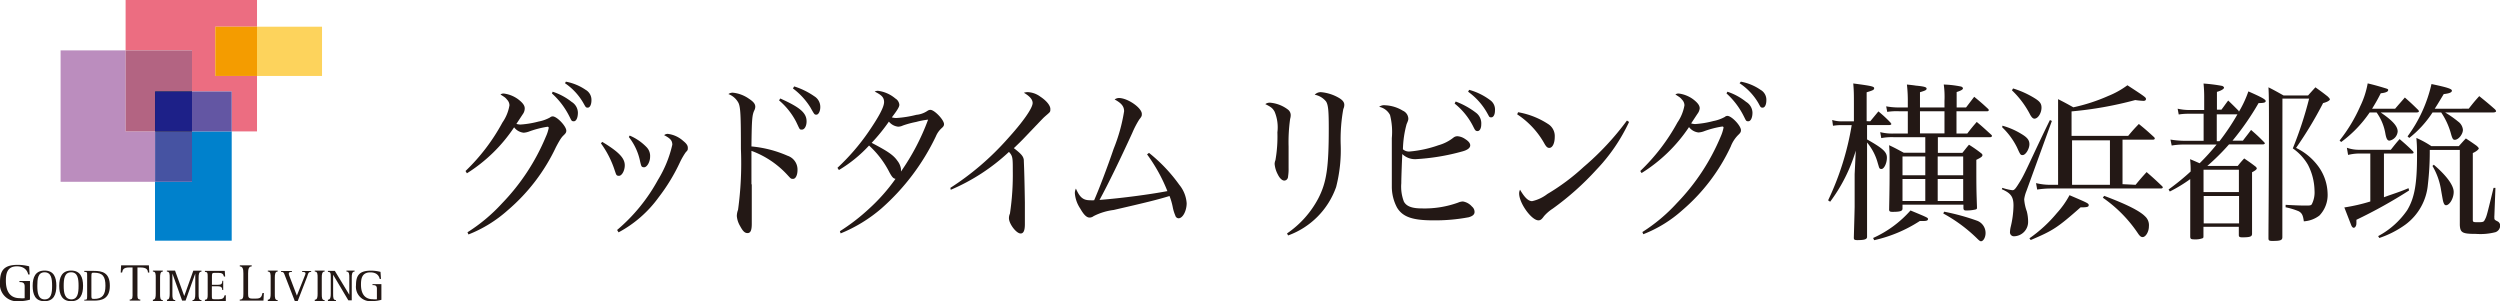
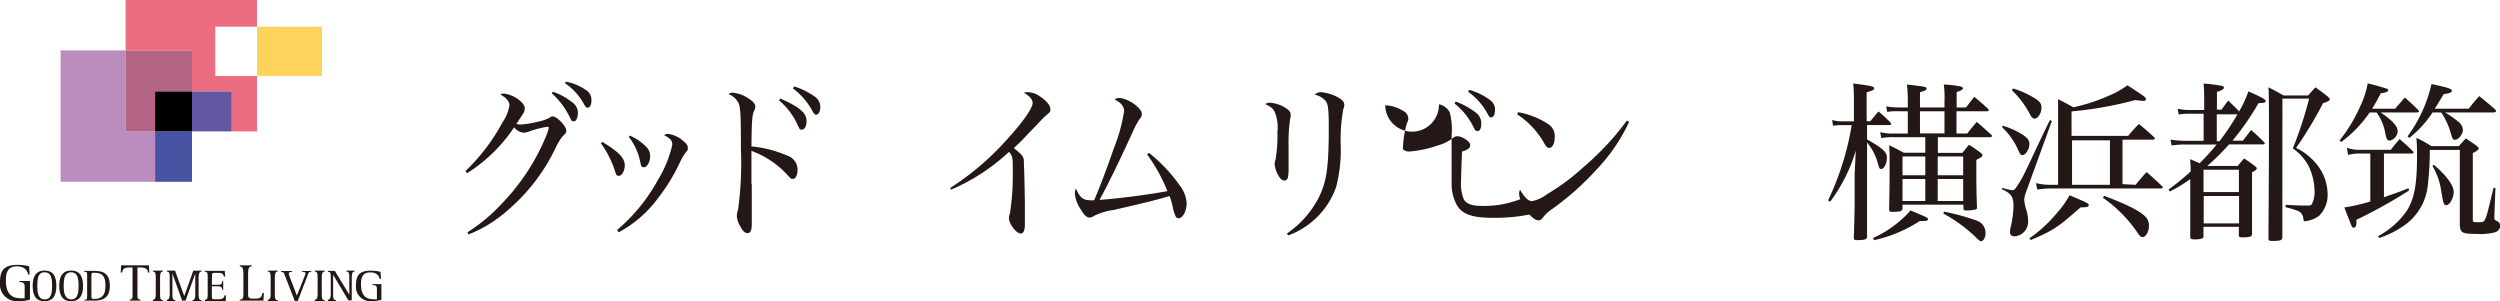
<svg xmlns="http://www.w3.org/2000/svg" viewBox="0 0 306.11 36.88">
  <defs>
    <style>.cls-1{fill:#231815;}.cls-2{fill:#bb8dbe;}.cls-3{fill:#ec6d81;}.cls-4{fill:#b36482;}.cls-5{fill:#0081cc;}.cls-6{fill:#4653a2;}.cls-7{fill:#6356a3;}.cls-8{fill:#1d2088;}.cls-9{fill:#fdd35c;}.cls-10{fill:#f49c00;}.cls-11{fill:none;}</style>
  </defs>
  <g id="レイヤー_2" data-name="レイヤー 2">
    <g id="レイヤー_1-2" data-name="レイヤー 1">
      <path class="cls-1" d="M3.67,36.69a4.94,4.94,0,0,1-1.38.19A2.09,2.09,0,0,1,0,34.54c0-1.38.45-2.11,2.16-2.11a5.62,5.62,0,0,1,1.41.18l.06,1H3.45c-.07-.38-.38-1-1.38-1-1.26,0-1.35,1-1.35,1.78s.19,2.12,1.71,2.12a2.32,2.32,0,0,0,.59,0V35.07c0-.48-.28-.53-.64-.53v-.13H3.67Z" />
      <path class="cls-1" d="M4,35c0-1.06.34-1.87,1.46-1.87S6.9,33.93,6.9,35s-.33,1.88-1.46,1.88S4,36.05,4,35Zm1.46,1.66c.83,0,.92-.81.92-1.66s-.09-1.66-.92-1.66-.89.82-.89,1.66.1,1.66.91,1.66Z" />
      <path class="cls-1" d="M7.25,35c0-1.06.34-1.87,1.46-1.87s1.46.81,1.46,1.87-.34,1.88-1.46,1.88S7.25,36.05,7.25,35Zm1.46,1.66c.82,0,.91-.81.91-1.66s-.09-1.66-.91-1.66S7.8,34.15,7.8,35s.11,1.66,1,1.66Z" />
      <path class="cls-1" d="M10.32,36.7c.31,0,.35,0,.35-.45V33.73c0-.4,0-.44-.35-.44v-.12h1.19c1,0,1.94.2,1.94,1.83s-1.06,1.81-1.94,1.81H10.32Zm.87-.56c0,.4,0,.46.33.46,1,0,1.39-.49,1.39-1.6s-.3-1.61-1.39-1.61c-.29,0-.33,0-.33.46Z" />
      <path class="cls-1" d="M15.88,36.68c.41,0,.35-.35.35-.84V32.75h-.42c-.69,0-.79.26-.86.62h-.17l.05-.88h3.4l.05.88h-.17c0-.4-.24-.62-.91-.62h-.37v3.09c0,.49-.06.84.35.84v.13h-1.3Z" />
      <path class="cls-1" d="M18.72,36.7c.32,0,.35-.34.35-.75V34c0-.41,0-.75-.35-.75v-.12h1.22v.12c-.31,0-.34.34-.34.75V36c0,.41,0,.75.34.75v.11H18.72Z" />
      <path class="cls-1" d="M20.43,36.7c.31,0,.35-.34.35-.75V34c0-.41,0-.75-.35-.75v-.12h1l1.13,3.12h0l1.11-3.11h1v.12c-.32,0-.35.34-.35.75V36c0,.41,0,.75.35.75v.11H23.57v-.11c.3,0,.34-.34.34-.75V33.49h0l-1.19,3.32H22.3l-1.19-3.32h0V36c0,.41,0,.75.35.75v.11h-1Z" />
      <path class="cls-1" d="M25.09,36.7c.3,0,.34-.19.34-.6V33.88c0-.4,0-.59-.34-.59v-.12h2.43l.05.69h-.15c-.07-.33-.25-.45-.66-.45h-.49c-.3,0-.32.06-.32.46v1h.74c.38,0,.53-.08.53-.49h.11v1.13h-.11c0-.3-.15-.46-.53-.46h-.75v1.13c0,.42,0,.46.31.46h.55c.44,0,.62-.13.71-.49h.14l0,.72H25.09Z" />
      <path class="cls-1" d="M29.36,36.68c.37,0,.44-.2.44-.68V33.46c0-.49-.07-.84-.44-.84v-.13h1.46v.13c-.37,0-.44.35-.44.84V36c0,.37.05.56.49.56h.46c.58,0,.71-.19.81-.68h.17l-.05.93H29.35Z" />
      <path class="cls-1" d="M32.79,36.7c.32,0,.35-.34.35-.75V34c0-.41,0-.75-.35-.75v-.12H34v.12c-.31,0-.35.34-.35.75V36c0,.41,0,.75.35.75v.11H32.79Z" />
      <path class="cls-1" d="M34.9,33.78c-.14-.38-.17-.49-.49-.49v-.11h1.34v.11c-.31,0-.39.08-.39.22a1,1,0,0,0,.08.3l.91,2.39,1-2.51a.9.9,0,0,0,.06-.22c0-.14-.18-.18-.42-.18v-.11H38.1v.11c-.36,0-.37.24-.49.58l-1.16,3H36.1Z" />
      <path class="cls-1" d="M38.54,36.7c.32,0,.35-.34.35-.75V34c0-.41,0-.75-.35-.75v-.12h1.21v.12c-.32,0-.35.34-.35.75V36c0,.41,0,.75.35.75v.11H38.54Z" />
      <path class="cls-1" d="M40.15,36.7c.31,0,.35-.34.35-.75V33.88c0-.4,0-.59-.35-.59v-.12H41l1.77,2.92h0V34c0-.41,0-.75-.35-.75v-.12h1v.12c-.32,0-.35.34-.35.75v2.77h-.42l-1.86-3.13h0V36c0,.41,0,.75.35.75v.11H40.15Z" />
      <path class="cls-1" d="M46.7,36.71a4.18,4.18,0,0,1-1.17.16,1.76,1.76,0,0,1-1.94-1.95c0-1.16.38-1.78,1.82-1.78a4.66,4.66,0,0,1,1.18.15l.06.86h-.16c-.06-.32-.31-.8-1.15-.8-1.07,0-1.14.86-1.14,1.5s.15,1.79,1.46,1.79a2,2,0,0,0,.49,0V35.35c0-.41-.24-.44-.54-.44v-.12H46.7Z" />
      <polygon class="cls-2" points="15.38 16.09 15.38 6.17 7.42 6.17 7.42 22.26 18.98 22.26 18.98 16.09 15.38 16.09" />
      <polygon class="cls-3" points="26.36 3.27 31.47 3.27 31.47 0 15.38 0 15.38 6.17 23.51 6.17 23.51 11.2 28.37 11.2 28.37 16.09 31.47 16.09 31.47 9.3 26.36 9.3 26.36 3.27" />
      <polygon class="cls-4" points="18.98 16.09 18.98 11.2 23.51 11.2 23.51 6.17 15.38 6.17 15.38 16.09 18.98 16.09" />
-       <polygon class="cls-5" points="23.51 22.26 18.98 22.26 18.98 29.47 28.37 29.47 28.37 16.09 23.51 16.09 23.51 22.26" />
      <rect class="cls-6" x="18.99" y="16.09" width="4.52" height="6.17" />
      <rect class="cls-7" x="23.51" y="11.2" width="4.86" height="4.89" />
      <rect x="18.99" y="11.2" width="4.52" height="4.89" />
-       <rect class="cls-8" x="18.99" y="11.2" width="4.52" height="4.89" />
      <rect class="cls-9" x="31.47" y="3.27" width="7.96" height="6.03" />
-       <rect class="cls-10" x="26.36" y="3.27" width="5.11" height="6.03" />
      <rect class="cls-11" x="15.37" width="16.05" height="16.05" />
      <rect class="cls-11" x="7.47" y="6.17" width="16.1" height="16.1" />
      <rect class="cls-11" x="18.96" y="11.16" width="9.42" height="18.29" />
      <rect class="cls-11" x="26.35" y="3.27" width="13.06" height="6" />
      <path class="cls-1" d="M57,20.94A24,24,0,0,0,61.52,15a5.16,5.16,0,0,0,.86-2.1,1,1,0,0,0-.3-.7,1.41,1.41,0,0,0-.45-.4.24.24,0,0,0-.13-.08,2,2,0,0,0-.22-.15.63.63,0,0,1,.39-.12,3.78,3.78,0,0,1,1.74.68c.56.42.84.77.84,1.13A1.22,1.22,0,0,1,64,14l-.77,1.17a2,2,0,0,0,.49.08,11.52,11.52,0,0,0,2.23-.37,4.6,4.6,0,0,0,1.4-.5.5.5,0,0,1,.32-.13c.53,0,1.67,1.21,1.67,1.75,0,.21-.08.33-.32.56s-.41.44-.94,1.44a23.07,23.07,0,0,1-5.93,7.76,16,16,0,0,1-4.79,2.95l-.12-.27a20.7,20.7,0,0,0,4.22-3.53,26.16,26.16,0,0,0,5.37-8.16,4.76,4.76,0,0,0,.36-1.1.14.14,0,0,0-.15-.13,11.71,11.71,0,0,0-2.33.61,2.4,2.4,0,0,1-.59.12,1.69,1.69,0,0,1-1.17-.66,19.19,19.19,0,0,1-5.78,5.63Zm10.67-9.71A7.44,7.44,0,0,1,70,12.48a1.58,1.58,0,0,1,.76,1.31c0,.62-.2,1.06-.5,1.06s-.28-.09-.58-.67a9.42,9.42,0,0,0-2.1-2.74ZM69.29,10a6.32,6.32,0,0,1,2.42,1,1.41,1.41,0,0,1,.71,1.27c0,.54-.19.91-.45.91s-.26-.08-.55-.58a7.31,7.31,0,0,0-2.24-2.41Z" />
      <path class="cls-1" d="M73.74,17.37c2.05,1.24,2.76,2,2.76,2.87,0,.66-.36,1.29-.71,1.29s-.34-.17-.51-.63a11.75,11.75,0,0,0-1.7-3.35Zm1.82,10.79a21.46,21.46,0,0,0,5-6.13,14.24,14.24,0,0,0,1.76-4.31c0-.5-.23-.77-1-1.17a.7.7,0,0,1,.43-.16,3.42,3.42,0,0,1,1.91.87c.39.31.56.56.56.83s0,.29-.26.56a8.74,8.74,0,0,0-.68,1.17,22.69,22.69,0,0,1-2.64,4.35,14.47,14.47,0,0,1-4.9,4.28ZM77.1,16.6A6.24,6.24,0,0,1,79.15,18a1.54,1.54,0,0,1,.45,1.21c0,.6-.37,1.27-.73,1.27s-.35-.17-.48-.65A7.08,7.08,0,0,0,77,16.78Z" />
      <path class="cls-1" d="M92.05,22.57c0,.62,0,2.87,0,3.74s0,.75,0,1.1c0,.79-.15,1.13-.52,1.13s-.6-.29-.92-.88a2.86,2.86,0,0,1-.39-1.2,2.19,2.19,0,0,1,.15-.77,42,42,0,0,0,.35-7.45c0-4.14-.05-5.12-.3-5.64a2.3,2.3,0,0,0-1.23-1.08.85.85,0,0,1,.56-.17,4.16,4.16,0,0,1,1.94.73c.58.38.79.65.79,1a1,1,0,0,1-.11.42c-.28.58-.32,1.1-.36,4.43a14.21,14.21,0,0,1,4.42,1.14,1.78,1.78,0,0,1,1.22,1.75c0,.62-.23,1.08-.53,1.08s-.26,0-.78-.56a11.23,11.23,0,0,0-4.33-2.87v4.1Zm3.49-10.51c2.45,1.1,3.22,1.77,3.22,2.81,0,.56-.25,1-.57,1s-.24,0-.73-1a8.61,8.61,0,0,0-2.07-2.58Zm1.7-1.48a9,9,0,0,1,2.47,1.21,1.52,1.52,0,0,1,.73,1.33c0,.5-.22.92-.47.92s-.24,0-.75-.9a8.49,8.49,0,0,0-2.13-2.31Z" />
-       <path class="cls-1" d="M102.84,28.31a24.38,24.38,0,0,0,3.59-2.77,22.37,22.37,0,0,0,3.22-3.64c-.28-.06-.41-.19-.75-.81a11.34,11.34,0,0,0-2.49-3.27,16.42,16.42,0,0,1-3.69,3l-.18-.27a26.53,26.53,0,0,0,3.82-4.43c1.21-1.77,1.89-3,1.89-3.62s-.36-.88-1.15-1.29a.89.89,0,0,1,.4-.09,4.06,4.06,0,0,1,2.13.94,1,1,0,0,1,.49.77c0,.25-.23.64-.92,1.54a2,2,0,0,0,.54.08,13.36,13.36,0,0,0,2.46-.39,2.9,2.9,0,0,0,1.38-.5.65.65,0,0,1,.34-.11c.5,0,1.67,1.23,1.67,1.75,0,.19-.08.31-.3.5a2.83,2.83,0,0,0-.7,1,27.61,27.61,0,0,1-6.66,8.82,18.18,18.18,0,0,1-5,3.06Zm9.34-13.38a11.4,11.4,0,0,0-1.63.44,1.34,1.34,0,0,1-.58.14,1.68,1.68,0,0,1-1.13-.62,22.41,22.41,0,0,1-2.11,2.6c1.91,1,2.66,1.48,3.16,2.21a2.07,2.07,0,0,1,.43,1V21a28,28,0,0,0,3.32-6.35A9.12,9.12,0,0,0,112.18,14.93Z" />
      <path class="cls-1" d="M116.37,23a33.6,33.6,0,0,0,7-6c1.89-2.08,3.07-3.76,3.07-4.39,0-.42-.35-.83-1.07-1.25a1.47,1.47,0,0,1,.45-.08,2.76,2.76,0,0,1,1.54.54c.77.5,1.25,1.1,1.25,1.52s0,.33-.75,1c-.13.12-.13.12-1.42,1.47s-1.23,1.31-2.3,2.33c.92.71,1.16,1,1.22,1.44,0,.29.07,1.16.13,5.22,0,.36,0,.9,0,1.65,0,.43,0,.79,0,1,0,.79-.17,1.14-.52,1.14-.53,0-1.43-1.19-1.43-1.87a1.3,1.3,0,0,1,.12-.56,32,32,0,0,0,.35-5.29c0-1.5,0-1.77-.47-2.27a24.37,24.37,0,0,1-7.13,4.64Z" />
      <path class="cls-1" d="M140.69,18.72a19.56,19.56,0,0,1,3.71,3.91,4,4,0,0,1,.9,2.25c0,.93-.47,1.85-1,1.85a.44.44,0,0,1-.39-.34,5,5,0,0,1-.32-1.06A8.05,8.05,0,0,0,143.2,24c-1.5.46-2.77.77-6.84,1.71a7.41,7.41,0,0,0-2.45.75.82.82,0,0,1-.49.18c-.37,0-.71-.33-1.16-1.12a3.89,3.89,0,0,1-.65-1.85,1.21,1.21,0,0,1,.13-.58c.47,1.08.88,1.43,1.74,1.43a3.85,3.85,0,0,0,.49,0c.54-1.21,1.61-4,2.39-6.3a21,21,0,0,0,1.28-4.6c0-.6-.34-1-1.16-1.44A.92.92,0,0,1,137,12c1.07,0,2.81,1.2,2.81,1.95,0,.23,0,.29-.32.69a11.29,11.29,0,0,0-.86,1.66c-1.41,3.08-2.94,6.25-4,8.18,2.72-.21,6.29-.69,8.31-1.08a20,20,0,0,0-2.49-4.5Z" />
      <path class="cls-1" d="M155.59,12.58a4.18,4.18,0,0,1,2.1.83.86.86,0,0,1,.35.73,1.71,1.71,0,0,1-.07.42,20.25,20.25,0,0,0-.19,3.39c0,.29,0,.79,0,1.62,0,.4,0,.62,0,1a5.54,5.54,0,0,1-.06,1c0,.33-.22.54-.47.54s-.56-.27-.8-.77a3.29,3.29,0,0,1-.38-1.27,1.35,1.35,0,0,1,.1-.46,16.79,16.79,0,0,0,.24-3.41,5,5,0,0,0-.34-2.52c-.24-.43-.43-.58-1.14-.93A.89.89,0,0,1,155.59,12.58Zm2,16a11.87,11.87,0,0,0,3.84-4.31c1-1.95,1.27-3.76,1.27-8.57,0-2.16-.07-2.85-.33-3.27a2.33,2.33,0,0,0-1.39-.83,1,1,0,0,1,.83-.31,5.32,5.32,0,0,1,2.09.67c.47.27.7.54.7.87a1.16,1.16,0,0,1-.12.52,20.75,20.75,0,0,0-.32,4.35,18.17,18.17,0,0,1-.56,5.2,9.75,9.75,0,0,1-5.88,5.93Z" />
-       <path class="cls-1" d="M169.61,12.89a4.53,4.53,0,0,1,2.17.67,1.11,1.11,0,0,1,.66.93c0,.17,0,.23-.21.71a12.7,12.7,0,0,0-.45,3.08,1.12,1.12,0,0,0,.84.27,14.3,14.3,0,0,0,3.52-.77,5.18,5.18,0,0,0,1.84-.94.78.78,0,0,1,.47-.16,1.87,1.87,0,0,1,.93.33c.43.27.64.52.64.79s-.26.56-1,.75a26.59,26.59,0,0,1-5.71.94,2.25,2.25,0,0,1-1.61-.63c-.08,1.85-.12,3.1-.12,3.58a5.1,5.1,0,0,0,.32,2.25c.32.58,1,.83,2.21.83a12.1,12.1,0,0,0,4.42-.71,1.63,1.63,0,0,1,.6-.14,1.86,1.86,0,0,1,1.1.62.85.85,0,0,1,.32.67c0,.29-.22.5-.71.64a21.93,21.93,0,0,1-4.36.38c-2.53,0-3.73-.42-4.42-1.56a5.46,5.46,0,0,1-.64-2.58c0-.52,0-1.54,0-3v-1.1c0-.94,0-1.56,0-1.83a8.36,8.36,0,0,0-.22-2.83,1.94,1.94,0,0,0-1.33-1A1,1,0,0,1,169.61,12.89Zm8.63-.46a9.58,9.58,0,0,1,2.57,1.44,1.63,1.63,0,0,1,.56,1.37c0,.48-.19.81-.45.81s-.32-.14-.49-.47a8.43,8.43,0,0,0-2.32-2.9ZM179.89,11a7.67,7.67,0,0,1,2.66,1.33,1.4,1.4,0,0,1,.5,1.21c0,.47-.18.83-.45.83s-.26-.11-.41-.36a8.07,8.07,0,0,0-2.43-2.78Z" />
+       <path class="cls-1" d="M169.61,12.89a4.53,4.53,0,0,1,2.17.67,1.11,1.11,0,0,1,.66.93c0,.17,0,.23-.21.71a12.7,12.7,0,0,0-.45,3.08,1.12,1.12,0,0,0,.84.27,14.3,14.3,0,0,0,3.52-.77,5.18,5.18,0,0,0,1.84-.94.78.78,0,0,1,.47-.16,1.87,1.87,0,0,1,.93.33c.43.27.64.52.64.79s-.26.56-1,.75c-.08,1.85-.12,3.1-.12,3.58a5.1,5.1,0,0,0,.32,2.25c.32.58,1,.83,2.21.83a12.1,12.1,0,0,0,4.42-.71,1.63,1.63,0,0,1,.6-.14,1.86,1.86,0,0,1,1.1.62.85.85,0,0,1,.32.67c0,.29-.22.5-.71.64a21.93,21.93,0,0,1-4.36.38c-2.53,0-3.73-.42-4.42-1.56a5.46,5.46,0,0,1-.64-2.58c0-.52,0-1.54,0-3v-1.1c0-.94,0-1.56,0-1.83a8.36,8.36,0,0,0-.22-2.83,1.94,1.94,0,0,0-1.33-1A1,1,0,0,1,169.61,12.89Zm8.63-.46a9.58,9.58,0,0,1,2.57,1.44,1.63,1.63,0,0,1,.56,1.37c0,.48-.19.81-.45.81s-.32-.14-.49-.47a8.43,8.43,0,0,0-2.32-2.9ZM179.89,11a7.67,7.67,0,0,1,2.66,1.33,1.4,1.4,0,0,1,.5,1.21c0,.47-.18.83-.45.83s-.26-.11-.41-.36a8.07,8.07,0,0,0-2.43-2.78Z" />
      <path class="cls-1" d="M185.88,13.74a9.8,9.8,0,0,1,3.76,1.5,1.74,1.74,0,0,1,.73,1.52c0,.79-.28,1.35-.67,1.35-.21,0-.36-.12-.58-.5A10.25,10.25,0,0,0,185.77,14Zm13.59,1.19a21.64,21.64,0,0,1-4,5.85,34.14,34.14,0,0,1-5.34,4.76,5.14,5.14,0,0,0-1.07.92c-.28.39-.43.52-.69.52-.84,0-2.36-2.1-2.36-3.29a1,1,0,0,1,.11-.46c.55.94,1,1.4,1.48,1.4a4.72,4.72,0,0,0,1.87-.88,26.16,26.16,0,0,0,4.44-3.31,33.57,33.57,0,0,0,5.3-5.68Z" />
-       <path class="cls-1" d="M200.84,20.94A24.27,24.27,0,0,0,205.39,15a5.32,5.32,0,0,0,.86-2.1,1,1,0,0,0-.3-.7,1.53,1.53,0,0,0-.45-.4.35.35,0,0,0-.13-.08,1.53,1.53,0,0,0-.23-.15.66.66,0,0,1,.4-.12,3.82,3.82,0,0,1,1.74.68c.56.42.84.77.84,1.13a1.31,1.31,0,0,1-.28.68l-.77,1.17a1.93,1.93,0,0,0,.49.08,11.52,11.52,0,0,0,2.23-.37,4.7,4.7,0,0,0,1.4-.5.48.48,0,0,1,.32-.13c.52,0,1.66,1.21,1.66,1.75,0,.21-.07.33-.31.56a4,4,0,0,0-.94,1.44A23.09,23.09,0,0,1,206,25.73a15.72,15.72,0,0,1-4.79,2.95l-.11-.27a20.66,20.66,0,0,0,4.21-3.53,26.19,26.19,0,0,0,5.38-8.16,5.1,5.1,0,0,0,.35-1.1.14.14,0,0,0-.15-.13,11.5,11.5,0,0,0-2.32.61,2.45,2.45,0,0,1-.6.12,1.67,1.67,0,0,1-1.16-.66A19.11,19.11,0,0,1,201,21.19Zm10.67-9.71a7.37,7.37,0,0,1,2.3,1.25,1.59,1.59,0,0,1,.77,1.31c0,.62-.21,1.06-.51,1.06s-.28-.09-.58-.67a9.38,9.38,0,0,0-2.09-2.74ZM213.16,10a6.2,6.2,0,0,1,2.41,1,1.39,1.39,0,0,1,.71,1.27c0,.54-.18.91-.45.91s-.26-.08-.54-.58A7.34,7.34,0,0,0,213,10.19Z" />
      <path class="cls-1" d="M229,14.85l1-1.21a15.42,15.42,0,0,1,1.5,1.39c0,.07.09.11.09.15s-.09.13-.23.13h-2.75v1.76c1.93,1.09,2.43,1.54,2.43,2.23s-.35,1.39-.66,1.39-.27-.14-.46-.72a6.55,6.55,0,0,0-1.31-2.52c0,7.2,0,7.2,0,11.48V29c0,.3-.31.4-1.18.4-.36,0-.44-.06-.44-.29.08-2.85.08-2.85.1-3.77,0-.43,0-.77,0-1.16,0-1.48,0-2.48,0-2.85l.14-2.89a19.83,19.83,0,0,1-3.14,6.26l-.25-.17a34.31,34.31,0,0,0,2.89-9.21h-1.16a6.38,6.38,0,0,0-1.13.08l-.1-.71a3.85,3.85,0,0,0,1.23.17H227v-2c0-1.29,0-1.7-.08-2.64,2.22.29,2.56.37,2.56.58s-.17.27-.92.5v3.54Zm6.07,12.21a17.07,17.07,0,0,1-5.59,2.35l-.13-.27a13.48,13.48,0,0,0,4.58-3.37c2.14.89,2.14.89,2.14,1.06s-.19.23-.58.23h-.42Zm-2.12-2v.48c0,.31-.29.4-1.25.4-.29,0-.37-.07-.39-.25.06-2.83.06-3.66.06-5.52,0-1.31,0-1.56-.06-2.39.81.38,1,.5,1.79.92h2.64V16.8h-3.81a6.84,6.84,0,0,0-1.58.11l-.13-.73a6.13,6.13,0,0,0,1.71.17h1.67V13.62h-1.11a7.28,7.28,0,0,0-1.41.08l-.13-.68a8.55,8.55,0,0,0,1.54.14h1.11v-.64a17.31,17.31,0,0,0-.11-2.17c.46.05.85.09,1.06.13,1.06.1,1.35.19,1.35.37s-.18.25-.81.44v1.87h3v-.81a10.64,10.64,0,0,0-.09-2,12.25,12.25,0,0,1,2.13.25c.14.05.22.13.22.23s-.16.25-.77.44v1.89h1.15l1-1.31c.77.63,1,.83,1.7,1.48a.42.42,0,0,1,.09.14.17.17,0,0,1-.19.15h-3.77v2.73h1.32c.5-.65.66-.84,1.16-1.42.81.67,1,.87,1.77,1.56.08.08.1.13.1.17s-.1.14-.23.14h-6.4v1.92h3c.36-.44.46-.59.81-1a16.7,16.7,0,0,1,1.44,1q.21.15.21.27c0,.17-.19.31-.75.58,0,3.25,0,3.52.08,5.81,0,.16,0,.22-.17.27a4.85,4.85,0,0,1-1.16.12c-.23,0-.31-.06-.33-.27v-.44Zm2.79-5.9h-2.79v2.3h2.79Zm0,2.76h-2.79v2.69h2.79Zm-.65-5.59h3V13.62h-3Zm5.29,2.83h-3.12v2.3h3.12Zm0,2.76h-3.12v2.69h3.12Zm-2.33,4a27.34,27.34,0,0,1,4.07,1.12,1.6,1.6,0,0,1,1,1.5c0,.52-.27,1-.56,1-.12,0-.25-.11-.54-.4a18.56,18.56,0,0,0-4.08-3Z" />
      <path class="cls-1" d="M245.18,23a6,6,0,0,0,1.23.29c.25,0,.39-.18,1-1.18S249,18.78,251,14.7l.24.11-3.12,8.59a4.16,4.16,0,0,0-.27,1,5.49,5.49,0,0,0,.32,1.48,5.14,5.14,0,0,1,.16,1.24,1.76,1.76,0,0,1-1.7,1.81.48.48,0,0,1-.52-.52,3.37,3.37,0,0,1,.1-.68,11.6,11.6,0,0,0,.33-2.56c0-1.06-.31-1.52-1.43-2Zm0-7.61a8.89,8.89,0,0,1,2.31,1c.73.43,1,.76,1,1.28s-.44,1.32-.84,1.32c-.25,0-.29-.07-.68-.94a8.83,8.83,0,0,0-1.81-2.46Zm1.31-4.56a11.31,11.31,0,0,1,2.6,1.17c.67.41.88.68.88,1.18,0,.67-.44,1.35-.86,1.35-.18,0-.33-.14-.52-.47a11.13,11.13,0,0,0-2.24-3Zm2,18.35a16.85,16.85,0,0,0,3.37-3.1,10.68,10.68,0,0,0,1.54-2.18c2.22.95,2.35,1,2.35,1.22s-.21.27-1,.27c-2.83,2.5-3.39,2.85-6.1,4Zm13-6.55c.58-.71.77-.92,1.35-1.56.83.72,1.08.95,1.89,1.72a.25.25,0,0,1,.09.17c0,.06-.11.12-.21.12H251a11.55,11.55,0,0,0-1.56.13l-.14-.79a7.45,7.45,0,0,0,1.7.21h1V15.14c0-1.64,0-1.89,0-3,.83.42,1.08.56,1.87,1a21.9,21.9,0,0,0,4.27-1.39,10.57,10.57,0,0,0,2.35-1.31c2.23,1.45,2.27,1.5,2.27,1.68s-.15.23-.31.23a9.09,9.09,0,0,1-1-.1,45.38,45.38,0,0,1-7.8,1.39v3h6.93c.56-.67.72-.85,1.31-1.46.83.67,1.08.9,1.87,1.62a.28.28,0,0,1,.08.17c0,.06-.08.13-.21.13h-3.74v5.45Zm-3.14-5.45h-4.64v5.45h4.64Zm-.71,6.8c2.66,1,4.31,1.81,5,2.5a1.46,1.46,0,0,1,.48,1.24c0,.65-.39,1.31-.77,1.31-.19,0-.35-.12-.58-.47a16.44,16.44,0,0,0-4.29-4.35Z" />
      <path class="cls-1" d="M274.14,13.68a13.12,13.12,0,0,0,1.16-2.49c1.71.75,2.12,1,2.12,1.18s-.21.25-.87.25h0a33.17,33.17,0,0,1-3.19,4.6h1.27c.44-.58.59-.75,1-1.31.71.62.92.81,1.58,1.48.07.08.11.12.11.16s-.08.13-.25.13h-4.14a27.67,27.67,0,0,1-2.66,2.64H274a11.89,11.89,0,0,1,.79-.92c.58.4.77.52,1.29.92.17.12.25.23.25.31s-.15.25-.58.46c0,3.14,0,6.09,0,7.53,0,.35-.23.44-1.19.44-.35,0-.43-.07-.43-.29v-1h-4.33v1.12c0,.15,0,.21-.08.27a2.45,2.45,0,0,1-1,.15c-.46,0-.54-.06-.54-.38,0-1.85,0-2.2,0-7a18,18,0,0,1-2.5,1.52l-.15-.25A29.26,29.26,0,0,0,268.23,21a11.05,11.05,0,0,0-.07-1.51c.57.23.82.35,1.17.5a27.28,27.28,0,0,0,2.08-2.29h-4a8.52,8.52,0,0,0-1.5.12l-.15-.73a11.22,11.22,0,0,0,1.65.15h2.41V13.93H268a7,7,0,0,0-1.23.09l-.13-.71a6.5,6.5,0,0,0,1.48.16h1.77V12a16.46,16.46,0,0,0-.08-1.77,19.72,19.72,0,0,1,2.29.29c.14.06.22.15.22.23s-.2.31-.87.5v2.18H272c.36-.47.46-.64.83-1.12.59.56.77.75,1.29,1.27Zm0,7.1h-4.33v2.74h4.33ZM269.83,24v3.35h4.33V24Zm4.14-10h-2.54v3.29h.33A27.64,27.64,0,0,0,274,13.93Zm5.49,11.82c0,.14,0,.67,0,1.41,0,.4,0,1,0,1.81,0,.38-.23.46-1.22.46-.4,0-.48-.06-.48-.33,0-1.69.06-7.45.06-13.57,0-2.64,0-3.84-.06-4.91.83.42,1.08.57,1.85,1h3c.38-.43.5-.56.9-1,.69.5.89.64,1.5,1.12.21.21.27.29.27.37s-.25.3-.83.44a47.06,47.06,0,0,1-3.31,5.49,7.32,7.32,0,0,1,2.64,2.15A5.86,5.86,0,0,1,285,23.67a3.64,3.64,0,0,1-1,2.72,3.5,3.5,0,0,1-1.91.71c-.1-.75-.23-1-.62-1.23a8.52,8.52,0,0,0-1.61-.49l0-.3c1.23.07,1.9.09,2.42.09s.68,0,.79-.17a3.2,3.2,0,0,0,.33-1.66,7.16,7.16,0,0,0-.81-3.17,6.29,6.29,0,0,0-1.85-2,46.25,46.25,0,0,0,2-6.1h-3.27Z" />
      <path class="cls-1" d="M293.27,13.31c.52-.61.69-.79,1.19-1.37.68.6.89.79,1.58,1.47a.38.38,0,0,1,.14.21c0,.1-.1.15-.33.15H291.5c1.46,1,2.08,1.68,2.08,2.33a1.24,1.24,0,0,1-1,1.12c-.25,0-.38-.21-.5-.83A6.22,6.22,0,0,0,291,13.77h-.85a14.77,14.77,0,0,1-3.49,3.62l-.19-.19A19,19,0,0,0,289,13a10.64,10.64,0,0,0,.91-2.79c1,.23,2.06.56,2.31.64s.19.15.19.23-.17.27-.9.34c-.47.93-.68,1.26-1.06,1.89Zm-4.53,5.49a5.87,5.87,0,0,0-1.23.17l-.15-.88a4.39,4.39,0,0,0,1.38.25h4c.46-.58.6-.77,1.08-1.31.73.63.94.81,1.62,1.48a.31.31,0,0,1,.09.19c0,.06-.09.1-.25.1H291.9v5.35l.52-.19c1.52-.52,1.62-.56,2.49-.92l.07.28a59.21,59.21,0,0,1-6.45,3.59c0,.59,0,.63-.09.79a.28.28,0,0,1-.25.19c-.08,0-.18-.08-.27-.25l-.87-2.24a21.74,21.74,0,0,0,3.18-.73V18.8Zm2.45,10.11a10,10,0,0,0,3.56-3.18c.89-1.48,1.2-3.21,1.2-6.62,0-.87,0-1.31-.08-2.22a11.7,11.7,0,0,1,1.83,1h3.37c.38-.42.48-.54.86-.94.6.4.79.52,1.33.91.16.15.25.25.25.32s-.21.33-.73.56v8.09c0,.36,0,.38.66.38s.69-.07.82-.32c.22-.43.22-.43,1.06-3.89h.23l-.13,3.46a.64.64,0,0,0,0,.16c0,.27,0,.29.42.5a.57.57,0,0,1,.29.52.86.86,0,0,1-.58.79,7.36,7.36,0,0,1-2.36.21c-1.68,0-1.95-.14-2-1.08l0-2.33V18.36h-3.68a34.62,34.62,0,0,1-.23,4.23,6.85,6.85,0,0,1-2.75,4.91,11.91,11.91,0,0,1-3.2,1.64Zm11.09-15.6c.56-.71.73-.92,1.29-1.54.85.69,1.1.89,1.93,1.62.09.11.13.17.13.23s-.1.15-.38.15h-5.86a13.27,13.27,0,0,1,1.6,1.12,1.4,1.4,0,0,1,.58,1c0,.54-.54,1.23-1,1.23-.2,0-.29-.13-.45-.69a8.74,8.74,0,0,0-1.21-2.66h-1.06A12.86,12.86,0,0,1,295,16.89l-.21-.19a17.16,17.16,0,0,0,2.93-6.41c2,.42,2.5.6,2.5.81s-.29.34-1,.42c-.79,1.31-.79,1.31-1.1,1.79ZM298,20.17c1.54,1.31,2.44,2.52,2.44,3.33s-.52,1.63-.94,1.63c-.14,0-.23-.11-.31-.34s-.08-.31-.29-1.47a8.26,8.26,0,0,0-1.06-3Z" />
    </g>
  </g>
</svg>